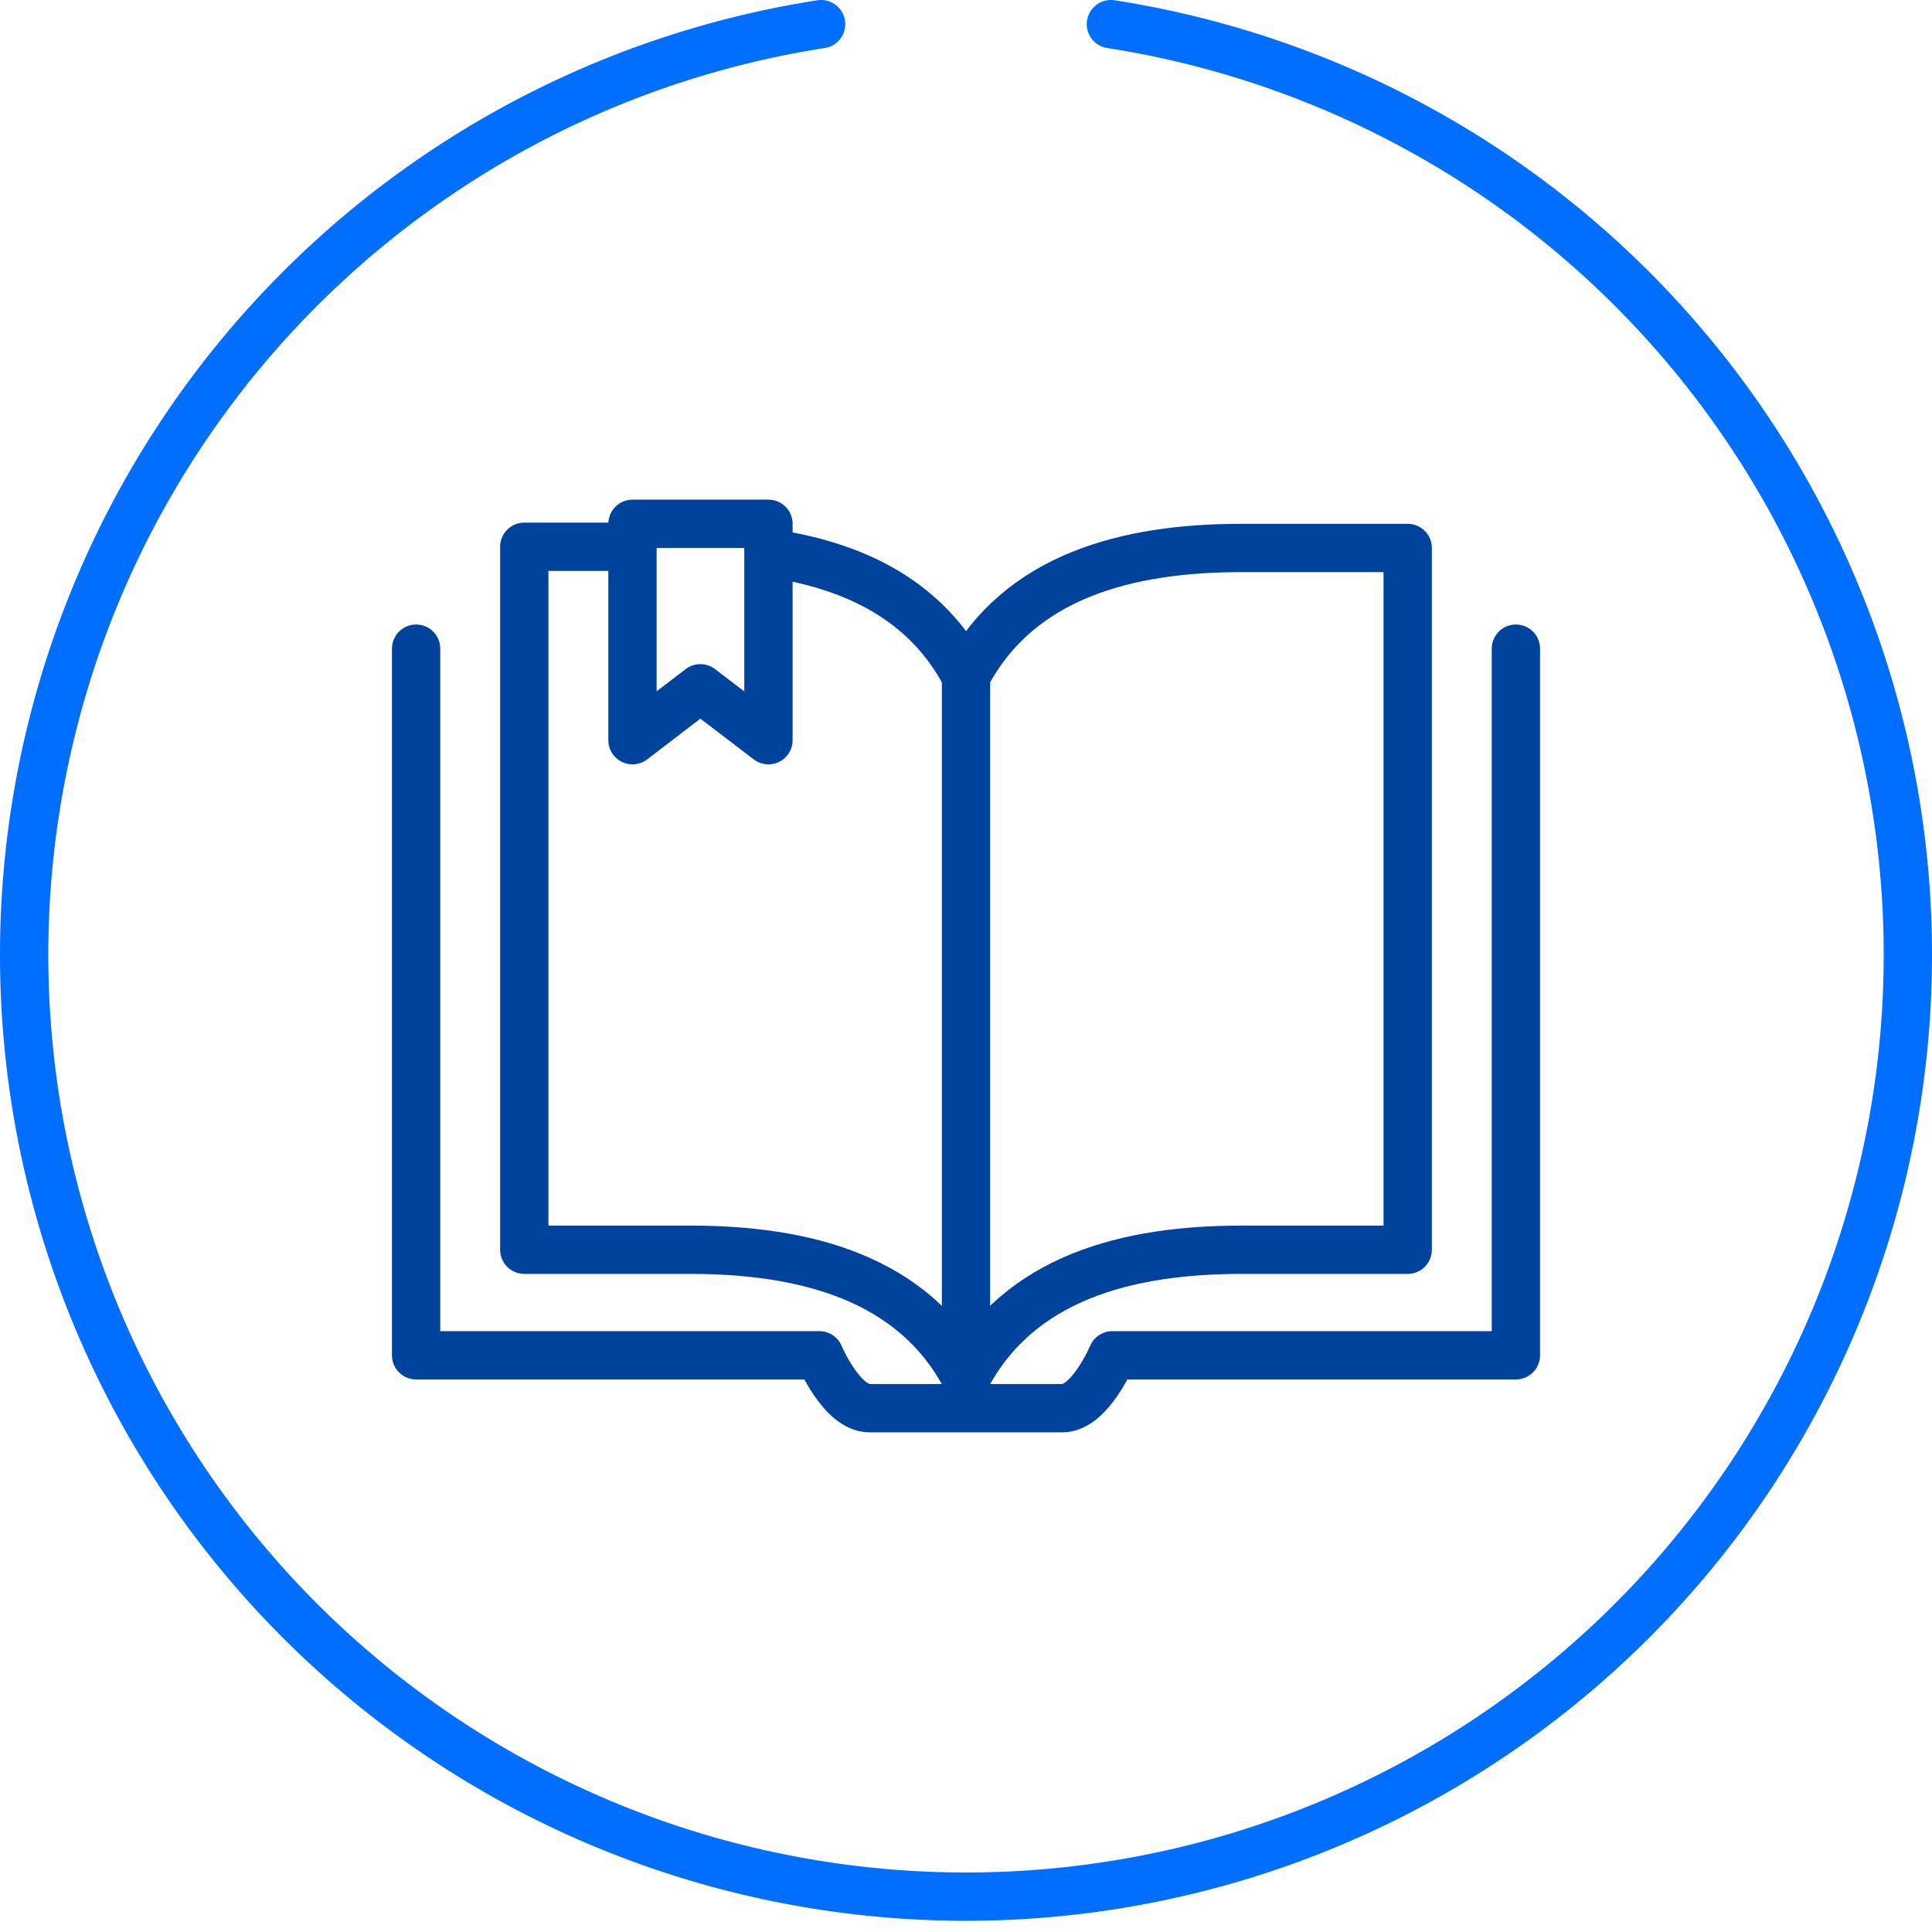
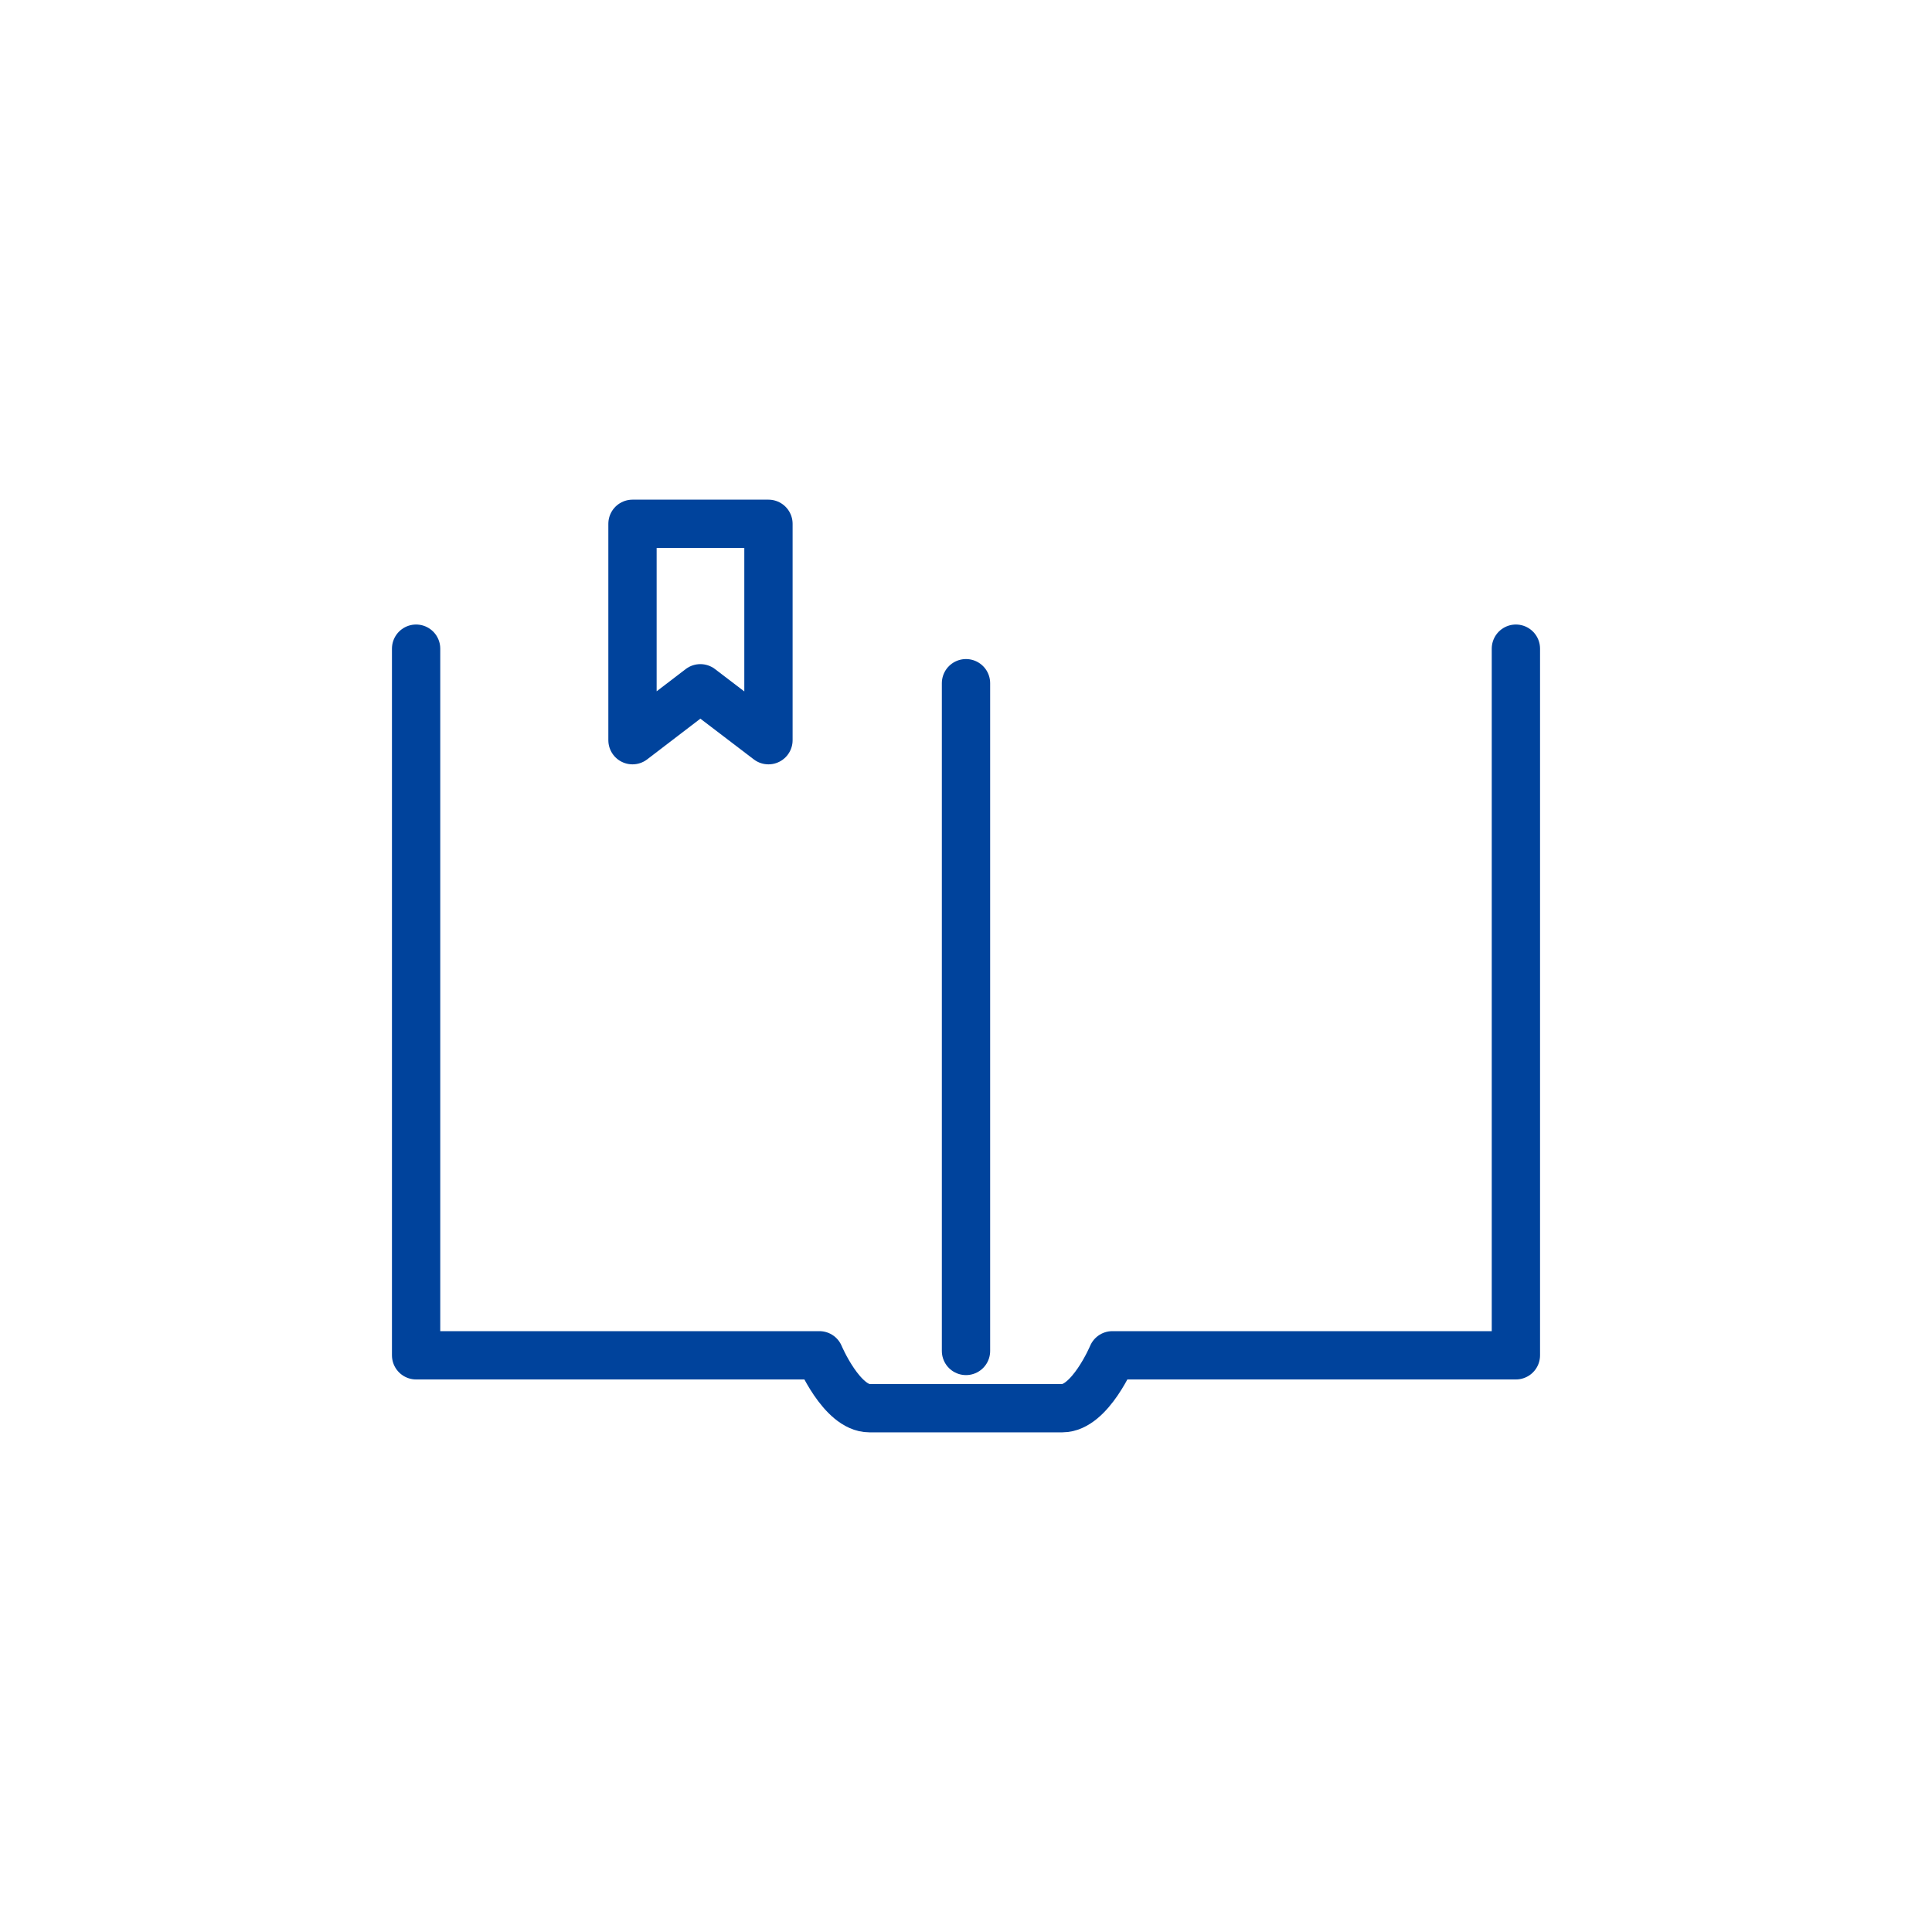
<svg xmlns="http://www.w3.org/2000/svg" id="Layer_1" data-name="Layer 1" viewBox="0 0 80 80">
  <defs>
    <style>.cls-1,.cls-2{fill:none;stroke-linecap:round;stroke-linejoin:round;stroke-width:2px;}.cls-1{stroke:#006eff;}.cls-2{stroke:#00439c;}</style>
  </defs>
-   <path class="cls-1" d="M46,1A39,39,0,1,1,34,1" />
-   <path class="cls-2" d="M40,28c2.18-4.16,6.7-5.31,11.4-5.31h6.89V51.75H51.4c-4.7,0-9.22,1.15-11.4,5.31" />
-   <path class="cls-2" d="M25.88,22.64H21.71V51.75H28.6c4.7,0,9.22,1.15,11.4,5.31" />
-   <path class="cls-2" d="M40,28c-1.62-3.11-4.55-4.53-7.88-5.06" />
  <line class="cls-2" x1="40" y1="28.29" x2="40" y2="55.94" />
  <polygon class="cls-2" points="31.82 30.65 29 28.5 26.19 30.65 26.19 21.69 31.82 21.69 31.82 30.65" />
  <path class="cls-2" d="M62.77,26.86V56.12H46.06s-.92,2.19-2.07,2.19H36c-1.15,0-2.07-2.19-2.07-2.19H17.23V26.86" />
</svg>